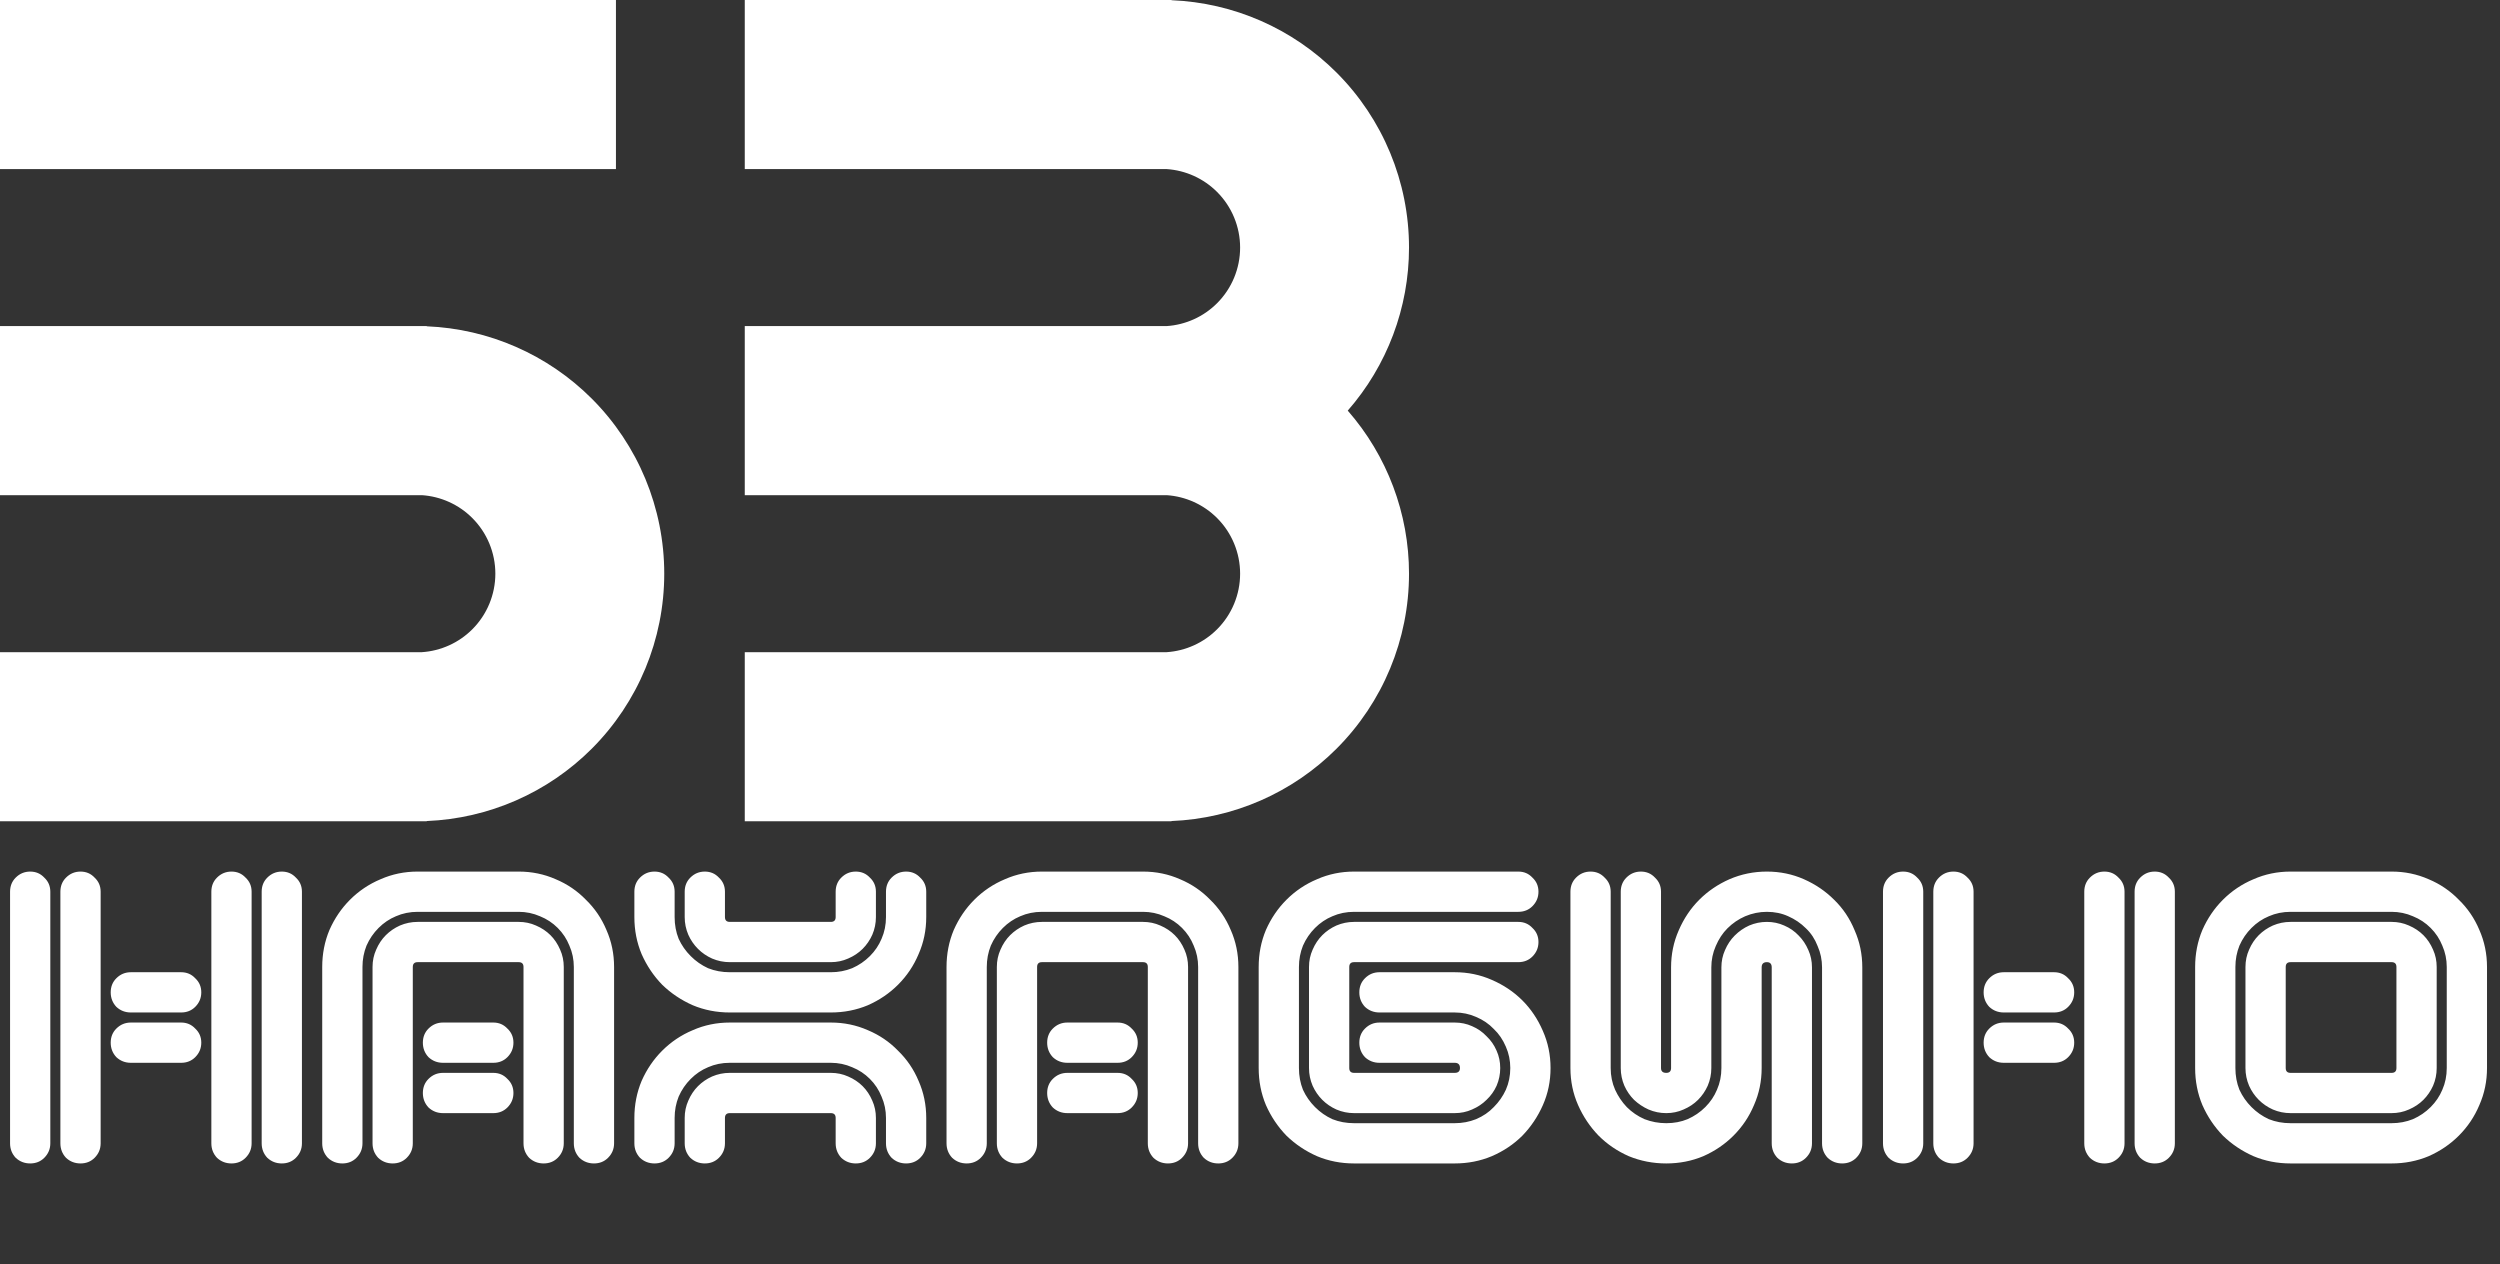
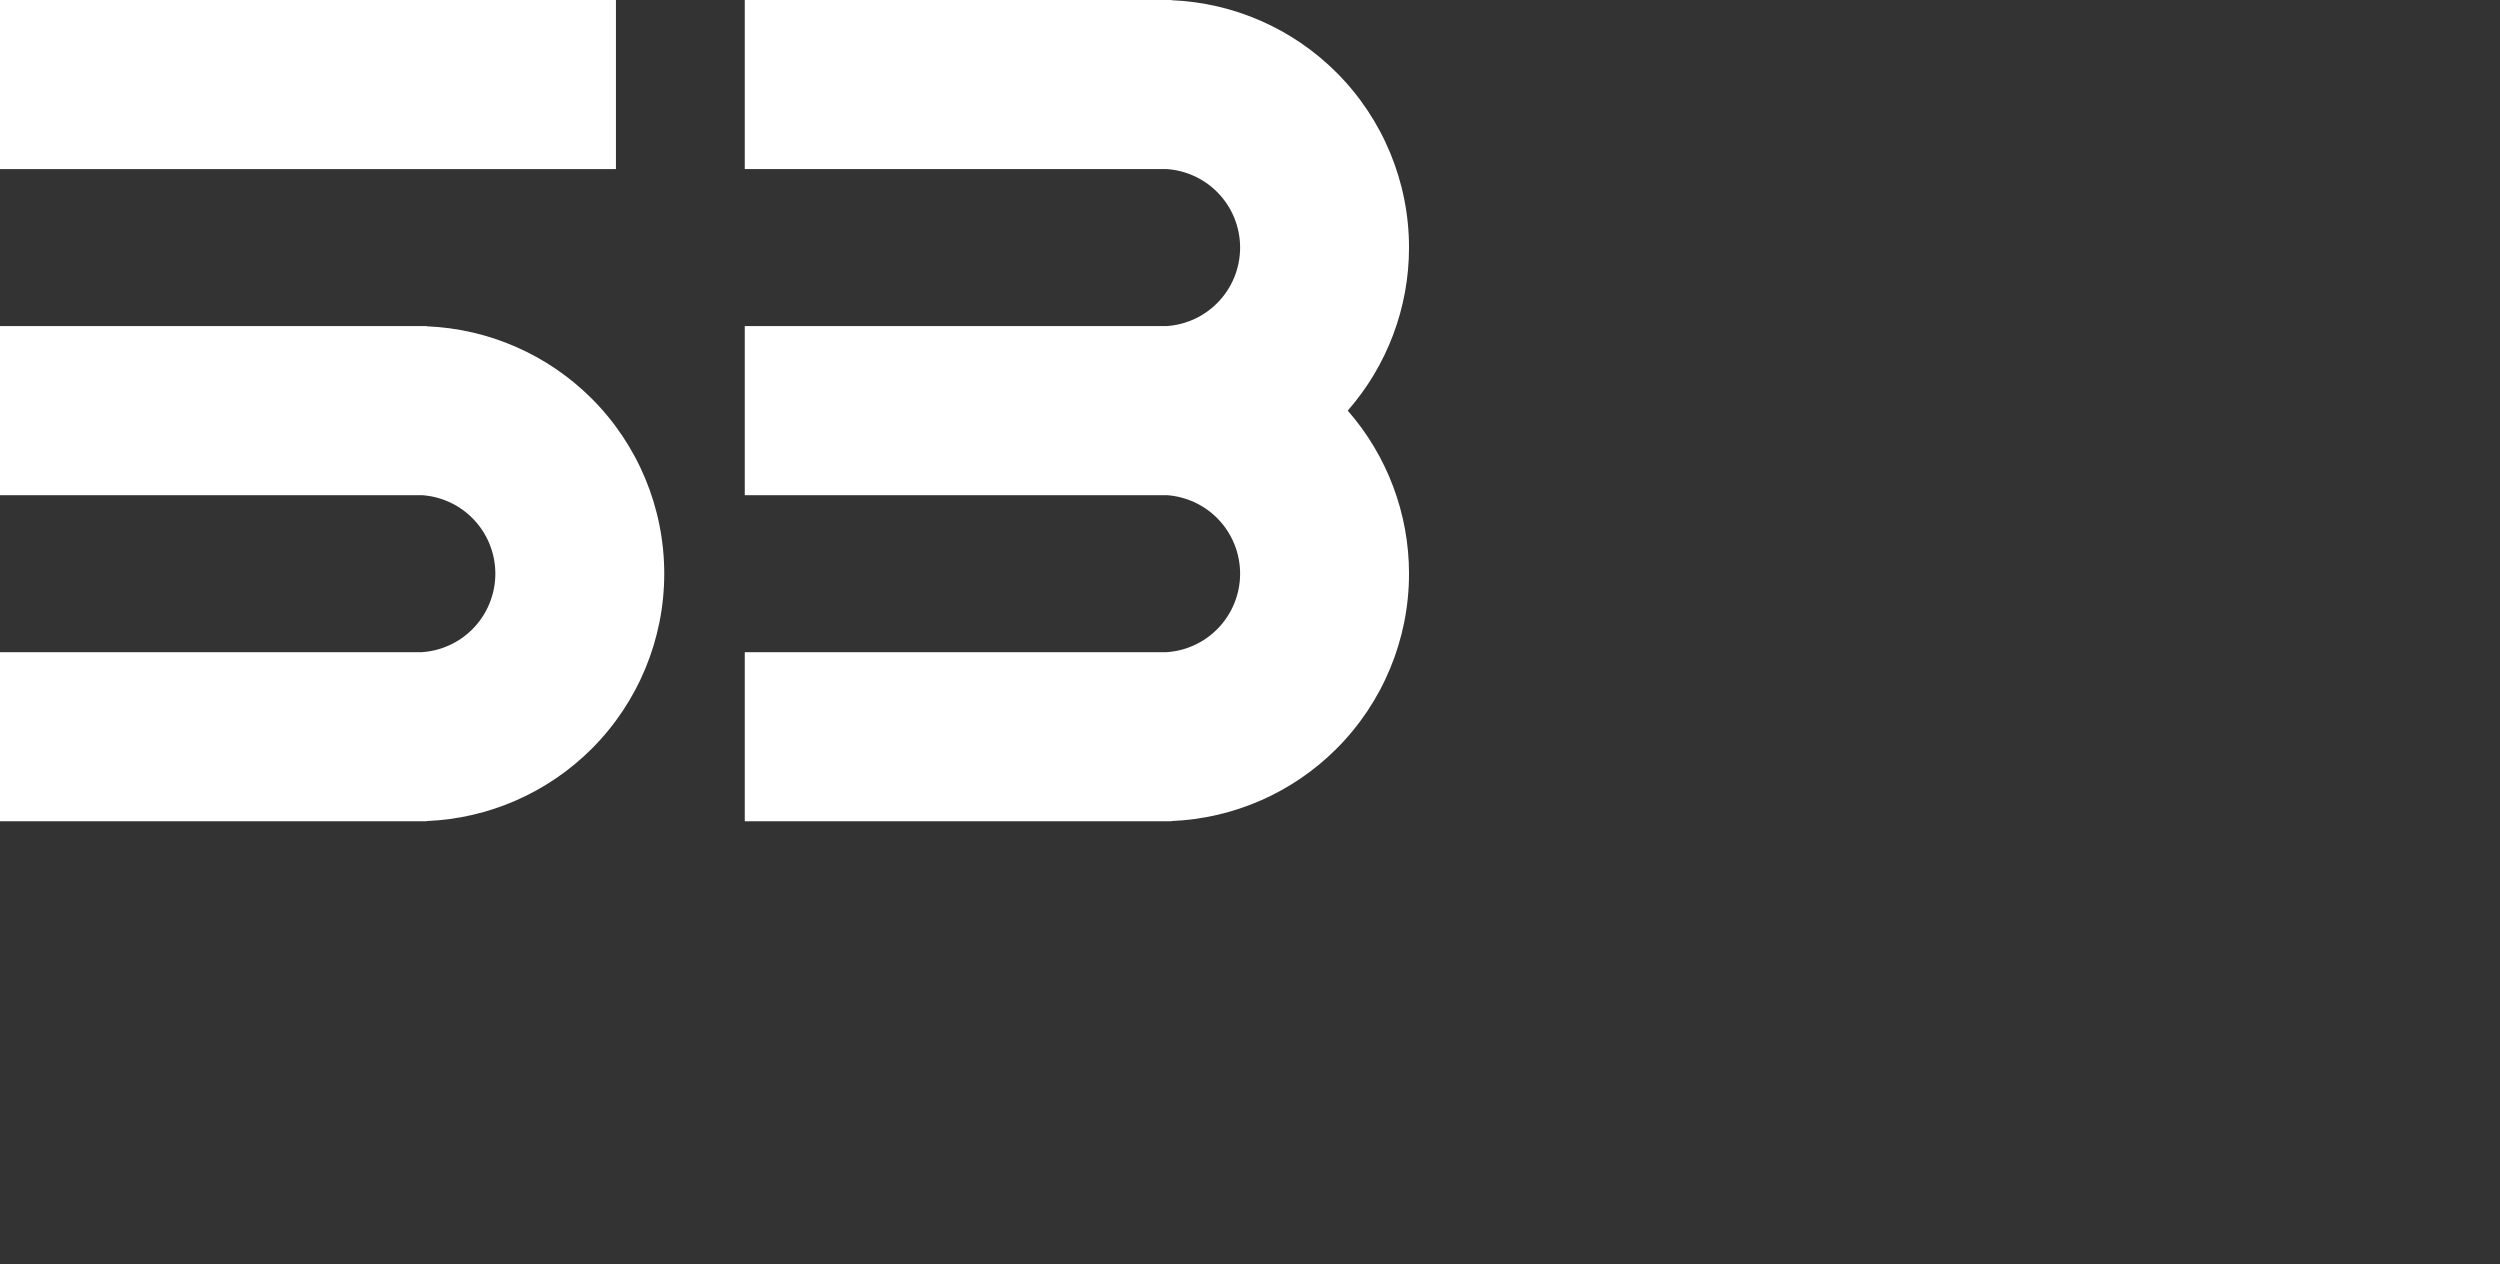
<svg xmlns="http://www.w3.org/2000/svg" width="621" height="314" viewBox="0 0 621 314" fill="none">
  <rect x="0" y="0" width="621" height="314" fill="#333333" stroke="none" />
  <rect width="153" height="42" fill="white" />
  <path d="M106 81.052C121.402 81.678 136.044 88.07 146.987 99.013C158.521 110.546 165 126.189 165 142.5C165 158.811 158.521 174.454 146.987 185.987C136.044 196.93 121.402 203.321 106 203.947V204H0V162H104.796C109.506 161.687 113.962 159.679 117.32 156.32C120.986 152.655 123.045 147.684 123.045 142.5C123.045 137.316 120.986 132.345 117.32 128.68C113.962 125.321 109.506 123.313 104.796 123H0V81H106V81.052Z" fill="white" />
  <path d="M291 0.052C306.402 0.678 321.044 7.07 331.987 18.013C343.521 29.546 350 45.189 350 61.5C350 76.443 344.561 90.825 334.781 102C344.561 113.175 350 127.557 350 142.5C350 158.811 343.521 174.454 331.987 185.987C321.044 196.93 306.402 203.321 291 203.947V204H185V162H289.796C294.506 161.687 298.962 159.679 302.32 156.32C305.986 152.655 308.045 147.684 308.045 142.5C308.045 137.316 305.986 132.345 302.32 128.68C298.962 125.321 294.506 123.313 289.796 123H185V81H289.796C294.506 80.687 298.962 78.679 302.32 75.32C305.986 71.655 308.045 66.683 308.045 61.5C308.045 56.316 305.986 51.345 302.32 47.68C298.962 44.321 294.506 42.313 289.796 42H185V0H291V0.052Z" fill="white" />
-   <path d="M27.5 259C27.5 257.6 27.967 256.433 28.9 255.5C29.9 254.5 31.1 254 32.5 254H45C46.4 254 47.567 254.5 48.5 255.5C49.5 256.433 50 257.6 50 259C50 260.4 49.5 261.6 48.5 262.6C47.567 263.533 46.4 264 45 264H32.5C31.1 264 29.9 263.533 28.9 262.6C27.967 261.6 27.5 260.4 27.5 259ZM27.5 246.5C27.5 245.1 27.967 243.933 28.9 243C29.9 242 31.1 241.5 32.5 241.5H45C46.4 241.5 47.567 242 48.5 243C49.5 243.933 50 245.1 50 246.5C50 247.9 49.5 249.1 48.5 250.1C47.567 251.033 46.4 251.5 45 251.5H32.5C31.1 251.5 29.9 251.033 28.9 250.1C27.967 249.1 27.5 247.9 27.5 246.5ZM15 284V221.5C15 220.1 15.467 218.933 16.4 218C17.4 217 18.6 216.5 20 216.5C21.4 216.5 22.567 217 23.5 218C24.5 218.933 25 220.1 25 221.5V284C25 285.4 24.5 286.6 23.5 287.6C22.567 288.533 21.4 289 20 289C18.6 289 17.4 288.533 16.4 287.6C15.467 286.6 15 285.4 15 284ZM2.5 284V221.5C2.5 220.1 2.967 218.933 3.9 218C4.9 217 6.1 216.5 7.5 216.5C8.9 216.5 10.067 217 11 218C12 218.933 12.5 220.1 12.5 221.5V284C12.5 285.4 12 286.6 11 287.6C10.067 288.533 8.9 289 7.5 289C6.1 289 4.9 288.533 3.9 287.6C2.967 286.6 2.5 285.4 2.5 284ZM65 284V221.5C65 220.1 65.467 218.933 66.4 218C67.4 217 68.6 216.5 70 216.5C71.4 216.5 72.567 217 73.5 218C74.5 218.933 75 220.1 75 221.5V284C75 285.4 74.5 286.6 73.5 287.6C72.567 288.533 71.4 289 70 289C68.6 289 67.4 288.533 66.4 287.6C65.467 286.6 65 285.4 65 284ZM52.5 284V221.5C52.5 220.1 52.967 218.933 53.9 218C54.9 217 56.1 216.5 57.5 216.5C58.9 216.5 60.067 217 61 218C62 218.933 62.5 220.1 62.5 221.5V284C62.5 285.4 62 286.6 61 287.6C60.067 288.533 58.9 289 57.5 289C56.1 289 54.9 288.533 53.9 287.6C52.967 286.6 52.5 285.4 52.5 284ZM142.539 284V240.2C142.539 238.333 142.172 236.567 141.439 234.9C140.772 233.233 139.806 231.767 138.539 230.5C137.272 229.233 135.806 228.267 134.139 227.6C132.472 226.867 130.706 226.5 128.839 226.5H103.739C101.806 226.5 100.006 226.867 98.339 227.6C96.739 228.267 95.306 229.233 94.039 230.5C92.772 231.767 91.772 233.233 91.039 234.9C90.372 236.567 90.039 238.333 90.039 240.2V284C90.039 285.4 89.539 286.6 88.539 287.6C87.606 288.533 86.439 289 85.039 289C83.639 289 82.439 288.533 81.439 287.6C80.506 286.6 80.039 285.4 80.039 284V240.2C80.039 236.933 80.639 233.867 81.839 231C83.106 228.133 84.806 225.633 86.939 223.5C89.139 221.3 91.672 219.6 94.539 218.4C97.406 217.133 100.472 216.5 103.739 216.5H128.839C132.106 216.5 135.172 217.133 138.039 218.4C140.906 219.6 143.406 221.3 145.539 223.5C147.739 225.633 149.439 228.133 150.639 231C151.906 233.867 152.539 236.933 152.539 240.2V284C152.539 285.4 152.039 286.6 151.039 287.6C150.106 288.533 148.939 289 147.539 289C146.139 289 144.939 288.533 143.939 287.6C143.006 286.6 142.539 285.4 142.539 284ZM130.039 284V240.2C130.039 239.4 129.639 239 128.839 239H103.739C102.939 239 102.539 239.4 102.539 240.2V284C102.539 285.4 102.039 286.6 101.039 287.6C100.106 288.533 98.939 289 97.539 289C96.139 289 94.939 288.533 93.939 287.6C93.006 286.6 92.539 285.4 92.539 284V240.2C92.539 238.667 92.839 237.233 93.439 235.9C94.039 234.5 94.839 233.3 95.839 232.3C96.839 231.3 98.006 230.5 99.339 229.9C100.739 229.3 102.206 229 103.739 229H128.839C130.372 229 131.806 229.3 133.139 229.9C134.539 230.5 135.739 231.3 136.739 232.3C137.739 233.3 138.539 234.5 139.139 235.9C139.739 237.233 140.039 238.667 140.039 240.2V284C140.039 285.4 139.539 286.6 138.539 287.6C137.606 288.533 136.439 289 135.039 289C133.639 289 132.439 288.533 131.439 287.6C130.506 286.6 130.039 285.4 130.039 284ZM105.039 259C105.039 257.6 105.506 256.433 106.439 255.5C107.439 254.5 108.639 254 110.039 254H122.539C123.939 254 125.106 254.5 126.039 255.5C127.039 256.433 127.539 257.6 127.539 259C127.539 260.4 127.039 261.6 126.039 262.6C125.106 263.533 123.939 264 122.539 264H110.039C108.639 264 107.439 263.533 106.439 262.6C105.506 261.6 105.039 260.4 105.039 259ZM105.039 271.5C105.039 270.1 105.506 268.933 106.439 268C107.439 267 108.639 266.5 110.039 266.5H122.539C123.939 266.5 125.106 267 126.039 268C127.039 268.933 127.539 270.1 127.539 271.5C127.539 272.9 127.039 274.1 126.039 275.1C125.106 276.033 123.939 276.5 122.539 276.5H110.039C108.639 276.5 107.439 276.033 106.439 275.1C105.506 274.1 105.039 272.9 105.039 271.5ZM157.578 227.8V221.5C157.578 220.1 158.045 218.933 158.978 218C159.978 217 161.178 216.5 162.578 216.5C163.978 216.5 165.145 217 166.078 218C167.078 218.933 167.578 220.1 167.578 221.5V227.8C167.578 229.733 167.911 231.533 168.578 233.2C169.311 234.8 170.311 236.233 171.578 237.5C172.845 238.767 174.278 239.767 175.878 240.5C177.545 241.167 179.345 241.5 181.278 241.5H206.378C208.245 241.5 210.011 241.167 211.678 240.5C213.345 239.767 214.811 238.767 216.078 237.5C217.345 236.233 218.311 234.8 218.978 233.2C219.711 231.533 220.078 229.733 220.078 227.8V221.5C220.078 220.1 220.545 218.933 221.478 218C222.478 217 223.678 216.5 225.078 216.5C226.478 216.5 227.645 217 228.578 218C229.578 218.933 230.078 220.1 230.078 221.5V227.8C230.078 231.067 229.445 234.133 228.178 237C226.978 239.867 225.278 242.4 223.078 244.6C220.945 246.733 218.445 248.433 215.578 249.7C212.711 250.9 209.645 251.5 206.378 251.5H181.278C178.011 251.5 174.945 250.9 172.078 249.7C169.211 248.433 166.678 246.733 164.478 244.6C162.345 242.4 160.645 239.867 159.378 237C158.178 234.133 157.578 231.067 157.578 227.8ZM170.078 227.8V221.5C170.078 220.1 170.545 218.933 171.478 218C172.478 217 173.678 216.5 175.078 216.5C176.478 216.5 177.645 217 178.578 218C179.578 218.933 180.078 220.1 180.078 221.5V227.8C180.078 228.6 180.478 229 181.278 229H206.378C207.178 229 207.578 228.6 207.578 227.8V221.5C207.578 220.1 208.045 218.933 208.978 218C209.978 217 211.178 216.5 212.578 216.5C213.978 216.5 215.145 217 216.078 218C217.078 218.933 217.578 220.1 217.578 221.5V227.8C217.578 229.333 217.278 230.8 216.678 232.2C216.078 233.533 215.278 234.7 214.278 235.7C213.278 236.7 212.078 237.5 210.678 238.1C209.345 238.7 207.911 239 206.378 239H181.278C179.745 239 178.278 238.7 176.878 238.1C175.545 237.5 174.378 236.7 173.378 235.7C172.378 234.7 171.578 233.533 170.978 232.2C170.378 230.8 170.078 229.333 170.078 227.8ZM157.578 277.7C157.578 274.433 158.178 271.367 159.378 268.5C160.645 265.633 162.345 263.133 164.478 261C166.678 258.8 169.211 257.1 172.078 255.9C174.945 254.633 178.011 254 181.278 254H206.378C209.645 254 212.711 254.633 215.578 255.9C218.445 257.1 220.945 258.8 223.078 261C225.278 263.133 226.978 265.633 228.178 268.5C229.445 271.367 230.078 274.433 230.078 277.7V284C230.078 285.4 229.578 286.6 228.578 287.6C227.645 288.533 226.478 289 225.078 289C223.678 289 222.478 288.533 221.478 287.6C220.545 286.6 220.078 285.4 220.078 284V277.7C220.078 275.833 219.711 274.067 218.978 272.4C218.311 270.733 217.345 269.267 216.078 268C214.811 266.733 213.345 265.767 211.678 265.1C210.011 264.367 208.245 264 206.378 264H181.278C179.345 264 177.545 264.367 175.878 265.1C174.278 265.767 172.845 266.733 171.578 268C170.311 269.267 169.311 270.733 168.578 272.4C167.911 274.067 167.578 275.833 167.578 277.7V284C167.578 285.4 167.078 286.6 166.078 287.6C165.145 288.533 163.978 289 162.578 289C161.178 289 159.978 288.533 158.978 287.6C158.045 286.6 157.578 285.4 157.578 284V277.7ZM170.078 277.7C170.078 276.167 170.378 274.733 170.978 273.4C171.578 272 172.378 270.8 173.378 269.8C174.378 268.8 175.545 268 176.878 267.4C178.278 266.8 179.745 266.5 181.278 266.5H206.378C207.911 266.5 209.345 266.8 210.678 267.4C212.078 268 213.278 268.8 214.278 269.8C215.278 270.8 216.078 272 216.678 273.4C217.278 274.733 217.578 276.167 217.578 277.7V284C217.578 285.4 217.078 286.6 216.078 287.6C215.145 288.533 213.978 289 212.578 289C211.178 289 209.978 288.533 208.978 287.6C208.045 286.6 207.578 285.4 207.578 284V277.7C207.578 276.9 207.178 276.5 206.378 276.5H181.278C180.478 276.5 180.078 276.9 180.078 277.7V284C180.078 285.4 179.578 286.6 178.578 287.6C177.645 288.533 176.478 289 175.078 289C173.678 289 172.478 288.533 171.478 287.6C170.545 286.6 170.078 285.4 170.078 284V277.7ZM297.617 284V240.2C297.617 238.333 297.251 236.567 296.517 234.9C295.851 233.233 294.884 231.767 293.617 230.5C292.351 229.233 290.884 228.267 289.217 227.6C287.551 226.867 285.784 226.5 283.917 226.5H258.817C256.884 226.5 255.084 226.867 253.417 227.6C251.817 228.267 250.384 229.233 249.117 230.5C247.851 231.767 246.851 233.233 246.117 234.9C245.451 236.567 245.117 238.333 245.117 240.2V284C245.117 285.4 244.617 286.6 243.617 287.6C242.684 288.533 241.517 289 240.117 289C238.717 289 237.517 288.533 236.517 287.6C235.584 286.6 235.117 285.4 235.117 284V240.2C235.117 236.933 235.717 233.867 236.917 231C238.184 228.133 239.884 225.633 242.017 223.5C244.217 221.3 246.751 219.6 249.617 218.4C252.484 217.133 255.551 216.5 258.817 216.5H283.917C287.184 216.5 290.251 217.133 293.117 218.4C295.984 219.6 298.484 221.3 300.617 223.5C302.817 225.633 304.517 228.133 305.717 231C306.984 233.867 307.617 236.933 307.617 240.2V284C307.617 285.4 307.117 286.6 306.117 287.6C305.184 288.533 304.017 289 302.617 289C301.217 289 300.017 288.533 299.017 287.6C298.084 286.6 297.617 285.4 297.617 284ZM285.117 284V240.2C285.117 239.4 284.717 239 283.917 239H258.817C258.017 239 257.617 239.4 257.617 240.2V284C257.617 285.4 257.117 286.6 256.117 287.6C255.184 288.533 254.017 289 252.617 289C251.217 289 250.017 288.533 249.017 287.6C248.084 286.6 247.617 285.4 247.617 284V240.2C247.617 238.667 247.917 237.233 248.517 235.9C249.117 234.5 249.917 233.3 250.917 232.3C251.917 231.3 253.084 230.5 254.417 229.9C255.817 229.3 257.284 229 258.817 229H283.917C285.451 229 286.884 229.3 288.217 229.9C289.617 230.5 290.817 231.3 291.817 232.3C292.817 233.3 293.617 234.5 294.217 235.9C294.817 237.233 295.117 238.667 295.117 240.2V284C295.117 285.4 294.617 286.6 293.617 287.6C292.684 288.533 291.517 289 290.117 289C288.717 289 287.517 288.533 286.517 287.6C285.584 286.6 285.117 285.4 285.117 284ZM260.117 259C260.117 257.6 260.584 256.433 261.517 255.5C262.517 254.5 263.717 254 265.117 254H277.617C279.017 254 280.184 254.5 281.117 255.5C282.117 256.433 282.617 257.6 282.617 259C282.617 260.4 282.117 261.6 281.117 262.6C280.184 263.533 279.017 264 277.617 264H265.117C263.717 264 262.517 263.533 261.517 262.6C260.584 261.6 260.117 260.4 260.117 259ZM260.117 271.5C260.117 270.1 260.584 268.933 261.517 268C262.517 267 263.717 266.5 265.117 266.5H277.617C279.017 266.5 280.184 267 281.117 268C282.117 268.933 282.617 270.1 282.617 271.5C282.617 272.9 282.117 274.1 281.117 275.1C280.184 276.033 279.017 276.5 277.617 276.5H265.117C263.717 276.5 262.517 276.033 261.517 275.1C260.584 274.1 260.117 272.9 260.117 271.5ZM336.356 226.5C334.423 226.5 332.623 226.867 330.956 227.6C329.356 228.267 327.923 229.233 326.656 230.5C325.39 231.767 324.39 233.233 323.656 234.9C322.99 236.567 322.656 238.333 322.656 240.2V265.3C322.656 267.233 322.99 269.033 323.656 270.7C324.39 272.3 325.39 273.733 326.656 275C327.923 276.267 329.356 277.267 330.956 278C332.623 278.667 334.423 279 336.356 279H361.356C363.223 279 364.99 278.667 366.656 278C368.39 277.267 369.856 276.267 371.056 275C372.323 273.733 373.323 272.3 374.056 270.7C374.79 269.033 375.156 267.233 375.156 265.3C375.156 263.433 374.79 261.667 374.056 260C373.323 258.267 372.323 256.8 371.056 255.6C369.856 254.333 368.39 253.333 366.656 252.6C364.99 251.867 363.223 251.5 361.356 251.5H342.656C341.256 251.5 340.056 251.033 339.056 250.1C338.123 249.1 337.656 247.9 337.656 246.5C337.656 245.1 338.123 243.933 339.056 243C340.056 242 341.256 241.5 342.656 241.5H361.356C364.623 241.5 367.69 242.133 370.556 243.4C373.49 244.667 376.023 246.367 378.156 248.5C380.29 250.633 381.99 253.167 383.256 256.1C384.523 258.967 385.156 262.033 385.156 265.3C385.156 268.567 384.523 271.633 383.256 274.5C381.99 277.367 380.29 279.9 378.156 282.1C376.023 284.233 373.49 285.933 370.556 287.2C367.69 288.4 364.623 289 361.356 289H336.356C333.09 289 330.023 288.4 327.156 287.2C324.29 285.933 321.756 284.233 319.556 282.1C317.423 279.9 315.723 277.367 314.456 274.5C313.256 271.633 312.656 268.567 312.656 265.3V240.2C312.656 236.933 313.256 233.867 314.456 231C315.723 228.133 317.423 225.633 319.556 223.5C321.756 221.3 324.29 219.6 327.156 218.4C330.023 217.133 333.09 216.5 336.356 216.5H377.156C378.556 216.5 379.723 217 380.656 218C381.656 218.933 382.156 220.1 382.156 221.5C382.156 222.9 381.656 224.1 380.656 225.1C379.723 226.033 378.556 226.5 377.156 226.5H336.356ZM336.356 239C335.556 239 335.156 239.4 335.156 240.2V265.3C335.156 266.1 335.556 266.5 336.356 266.5H361.356C362.223 266.5 362.656 266.1 362.656 265.3C362.656 264.433 362.223 264 361.356 264H342.656C341.256 264 340.056 263.533 339.056 262.6C338.123 261.6 337.656 260.4 337.656 259C337.656 257.6 338.123 256.433 339.056 255.5C340.056 254.5 341.256 254 342.656 254H361.356C362.89 254 364.323 254.3 365.656 254.9C367.056 255.5 368.256 256.333 369.256 257.4C370.323 258.4 371.156 259.6 371.756 261C372.356 262.333 372.656 263.767 372.656 265.3C372.656 266.833 372.356 268.3 371.756 269.7C371.156 271.033 370.323 272.2 369.256 273.2C368.256 274.2 367.056 275 365.656 275.6C364.323 276.2 362.89 276.5 361.356 276.5H336.356C334.823 276.5 333.356 276.2 331.956 275.6C330.623 275 329.456 274.2 328.456 273.2C327.456 272.2 326.656 271.033 326.056 269.7C325.456 268.3 325.156 266.833 325.156 265.3V240.2C325.156 238.667 325.456 237.233 326.056 235.9C326.656 234.5 327.456 233.3 328.456 232.3C329.456 231.3 330.623 230.5 331.956 229.9C333.356 229.3 334.823 229 336.356 229H377.156C378.556 229 379.723 229.5 380.656 230.5C381.656 231.433 382.156 232.6 382.156 234C382.156 235.4 381.656 236.6 380.656 237.6C379.723 238.533 378.556 239 377.156 239H336.356ZM400.095 221.5V265.3C400.095 267.233 400.462 269.033 401.195 270.7C401.929 272.3 402.895 273.733 404.095 275C405.362 276.267 406.829 277.267 408.495 278C410.229 278.667 412.029 279 413.895 279C415.829 279 417.595 278.667 419.195 278C420.862 277.267 422.329 276.267 423.595 275C424.862 273.733 425.829 272.3 426.495 270.7C427.229 269.033 427.595 267.233 427.595 265.3V240.3C427.595 238.767 427.895 237.333 428.495 236C429.095 234.6 429.895 233.4 430.895 232.4C431.962 231.333 433.162 230.5 434.495 229.9C435.895 229.3 437.362 229 438.895 229C440.429 229 441.862 229.3 443.195 229.9C444.595 230.5 445.795 231.333 446.795 232.4C447.795 233.4 448.595 234.6 449.195 236C449.795 237.333 450.095 238.767 450.095 240.3V284C450.095 285.4 449.595 286.6 448.595 287.6C447.662 288.533 446.495 289 445.095 289C443.695 289 442.495 288.533 441.495 287.6C440.562 286.6 440.095 285.4 440.095 284V240.3C440.095 239.433 439.695 239 438.895 239C438.029 239 437.595 239.433 437.595 240.3V265.3C437.595 268.567 436.962 271.633 435.695 274.5C434.495 277.367 432.795 279.9 430.595 282.1C428.462 284.233 425.962 285.933 423.095 287.2C420.229 288.4 417.162 289 413.895 289C410.629 289 407.529 288.4 404.595 287.2C401.729 285.933 399.229 284.233 397.095 282.1C394.962 279.9 393.262 277.367 391.995 274.5C390.729 271.633 390.095 268.567 390.095 265.3V221.5C390.095 220.1 390.562 218.933 391.495 218C392.495 217 393.695 216.5 395.095 216.5C396.495 216.5 397.662 217 398.595 218C399.595 218.933 400.095 220.1 400.095 221.5ZM425.095 265.3C425.095 266.833 424.795 268.3 424.195 269.7C423.595 271.033 422.795 272.2 421.795 273.2C420.795 274.2 419.595 275 418.195 275.6C416.862 276.2 415.429 276.5 413.895 276.5C412.362 276.5 410.895 276.2 409.495 275.6C408.162 275 406.962 274.2 405.895 273.2C404.895 272.2 404.095 271.033 403.495 269.7C402.895 268.3 402.595 266.833 402.595 265.3V221.5C402.595 220.1 403.062 218.933 403.995 218C404.995 217 406.195 216.5 407.595 216.5C408.995 216.5 410.162 217 411.095 218C412.095 218.933 412.595 220.1 412.595 221.5V265.3C412.595 266.1 413.029 266.5 413.895 266.5C414.695 266.5 415.095 266.1 415.095 265.3V240.3C415.095 237.033 415.729 233.967 416.995 231.1C418.262 228.167 419.962 225.633 422.095 223.5C424.229 221.367 426.729 219.667 429.595 218.4C432.529 217.133 435.629 216.5 438.895 216.5C442.162 216.5 445.229 217.133 448.095 218.4C450.962 219.667 453.462 221.367 455.595 223.5C457.795 225.633 459.495 228.167 460.695 231.1C461.962 233.967 462.595 237.033 462.595 240.3V284C462.595 285.4 462.095 286.6 461.095 287.6C460.162 288.533 458.995 289 457.595 289C456.195 289 454.995 288.533 453.995 287.6C453.062 286.6 452.595 285.4 452.595 284V240.3C452.595 238.433 452.229 236.667 451.495 235C450.829 233.267 449.862 231.8 448.595 230.6C447.329 229.333 445.862 228.333 444.195 227.6C442.595 226.867 440.829 226.5 438.895 226.5C437.029 226.5 435.229 226.867 433.495 227.6C431.829 228.333 430.362 229.333 429.095 230.6C427.895 231.8 426.929 233.267 426.195 235C425.462 236.667 425.095 238.433 425.095 240.3V265.3ZM492.734 259C492.734 257.6 493.201 256.433 494.134 255.5C495.134 254.5 496.334 254 497.734 254H510.234C511.634 254 512.801 254.5 513.734 255.5C514.734 256.433 515.234 257.6 515.234 259C515.234 260.4 514.734 261.6 513.734 262.6C512.801 263.533 511.634 264 510.234 264H497.734C496.334 264 495.134 263.533 494.134 262.6C493.201 261.6 492.734 260.4 492.734 259ZM492.734 246.5C492.734 245.1 493.201 243.933 494.134 243C495.134 242 496.334 241.5 497.734 241.5H510.234C511.634 241.5 512.801 242 513.734 243C514.734 243.933 515.234 245.1 515.234 246.5C515.234 247.9 514.734 249.1 513.734 250.1C512.801 251.033 511.634 251.5 510.234 251.5H497.734C496.334 251.5 495.134 251.033 494.134 250.1C493.201 249.1 492.734 247.9 492.734 246.5ZM480.234 284V221.5C480.234 220.1 480.701 218.933 481.634 218C482.634 217 483.834 216.5 485.234 216.5C486.634 216.5 487.801 217 488.734 218C489.734 218.933 490.234 220.1 490.234 221.5V284C490.234 285.4 489.734 286.6 488.734 287.6C487.801 288.533 486.634 289 485.234 289C483.834 289 482.634 288.533 481.634 287.6C480.701 286.6 480.234 285.4 480.234 284ZM467.734 284V221.5C467.734 220.1 468.201 218.933 469.134 218C470.134 217 471.334 216.5 472.734 216.5C474.134 216.5 475.301 217 476.234 218C477.234 218.933 477.734 220.1 477.734 221.5V284C477.734 285.4 477.234 286.6 476.234 287.6C475.301 288.533 474.134 289 472.734 289C471.334 289 470.134 288.533 469.134 287.6C468.201 286.6 467.734 285.4 467.734 284ZM530.234 284V221.5C530.234 220.1 530.701 218.933 531.634 218C532.634 217 533.834 216.5 535.234 216.5C536.634 216.5 537.801 217 538.734 218C539.734 218.933 540.234 220.1 540.234 221.5V284C540.234 285.4 539.734 286.6 538.734 287.6C537.801 288.533 536.634 289 535.234 289C533.834 289 532.634 288.533 531.634 287.6C530.701 286.6 530.234 285.4 530.234 284ZM517.734 284V221.5C517.734 220.1 518.201 218.933 519.134 218C520.134 217 521.334 216.5 522.734 216.5C524.134 216.5 525.301 217 526.234 218C527.234 218.933 527.734 220.1 527.734 221.5V284C527.734 285.4 527.234 286.6 526.234 287.6C525.301 288.533 524.134 289 522.734 289C521.334 289 520.134 288.533 519.134 287.6C518.201 286.6 517.734 285.4 517.734 284ZM568.973 289C565.707 289 562.64 288.4 559.773 287.2C556.907 285.933 554.373 284.233 552.173 282.1C550.04 279.9 548.34 277.367 547.073 274.5C545.873 271.633 545.273 268.567 545.273 265.3V240.2C545.273 236.933 545.873 233.867 547.073 231C548.34 228.133 550.04 225.633 552.173 223.5C554.373 221.3 556.907 219.6 559.773 218.4C562.64 217.133 565.707 216.5 568.973 216.5H594.073C597.34 216.5 600.407 217.133 603.273 218.4C606.14 219.6 608.64 221.3 610.773 223.5C612.973 225.633 614.673 228.133 615.873 231C617.14 233.867 617.773 236.933 617.773 240.2V265.3C617.773 268.567 617.14 271.633 615.873 274.5C614.673 277.367 612.973 279.9 610.773 282.1C608.64 284.233 606.14 285.933 603.273 287.2C600.407 288.4 597.34 289 594.073 289H568.973ZM568.973 279H594.073C595.94 279 597.707 278.667 599.373 278C601.04 277.267 602.507 276.267 603.773 275C605.04 273.733 606.007 272.3 606.673 270.7C607.407 269.033 607.773 267.233 607.773 265.3V240.2C607.773 238.333 607.407 236.567 606.673 234.9C606.007 233.233 605.04 231.767 603.773 230.5C602.507 229.233 601.04 228.267 599.373 227.6C597.707 226.867 595.94 226.5 594.073 226.5H568.973C567.04 226.5 565.24 226.867 563.573 227.6C561.973 228.267 560.54 229.233 559.273 230.5C558.007 231.767 557.007 233.233 556.273 234.9C555.607 236.567 555.273 238.333 555.273 240.2V265.3C555.273 267.233 555.607 269.033 556.273 270.7C557.007 272.3 558.007 273.733 559.273 275C560.54 276.267 561.973 277.267 563.573 278C565.24 278.667 567.04 279 568.973 279ZM557.773 265.3V240.2C557.773 238.667 558.073 237.233 558.673 235.9C559.273 234.5 560.073 233.3 561.073 232.3C562.073 231.3 563.24 230.5 564.573 229.9C565.973 229.3 567.44 229 568.973 229H594.073C595.607 229 597.04 229.3 598.373 229.9C599.773 230.5 600.973 231.3 601.973 232.3C602.973 233.3 603.773 234.5 604.373 235.9C604.973 237.233 605.273 238.667 605.273 240.2V265.3C605.273 266.833 604.973 268.3 604.373 269.7C603.773 271.033 602.973 272.2 601.973 273.2C600.973 274.2 599.773 275 598.373 275.6C597.04 276.2 595.607 276.5 594.073 276.5H568.973C567.44 276.5 565.973 276.2 564.573 275.6C563.24 275 562.073 274.2 561.073 273.2C560.073 272.2 559.273 271.033 558.673 269.7C558.073 268.3 557.773 266.833 557.773 265.3ZM567.773 265.3C567.773 266.1 568.173 266.5 568.973 266.5H594.073C594.873 266.5 595.273 266.1 595.273 265.3V240.2C595.273 239.4 594.873 239 594.073 239H568.973C568.173 239 567.773 239.4 567.773 240.2V265.3Z" fill="white" />
</svg>